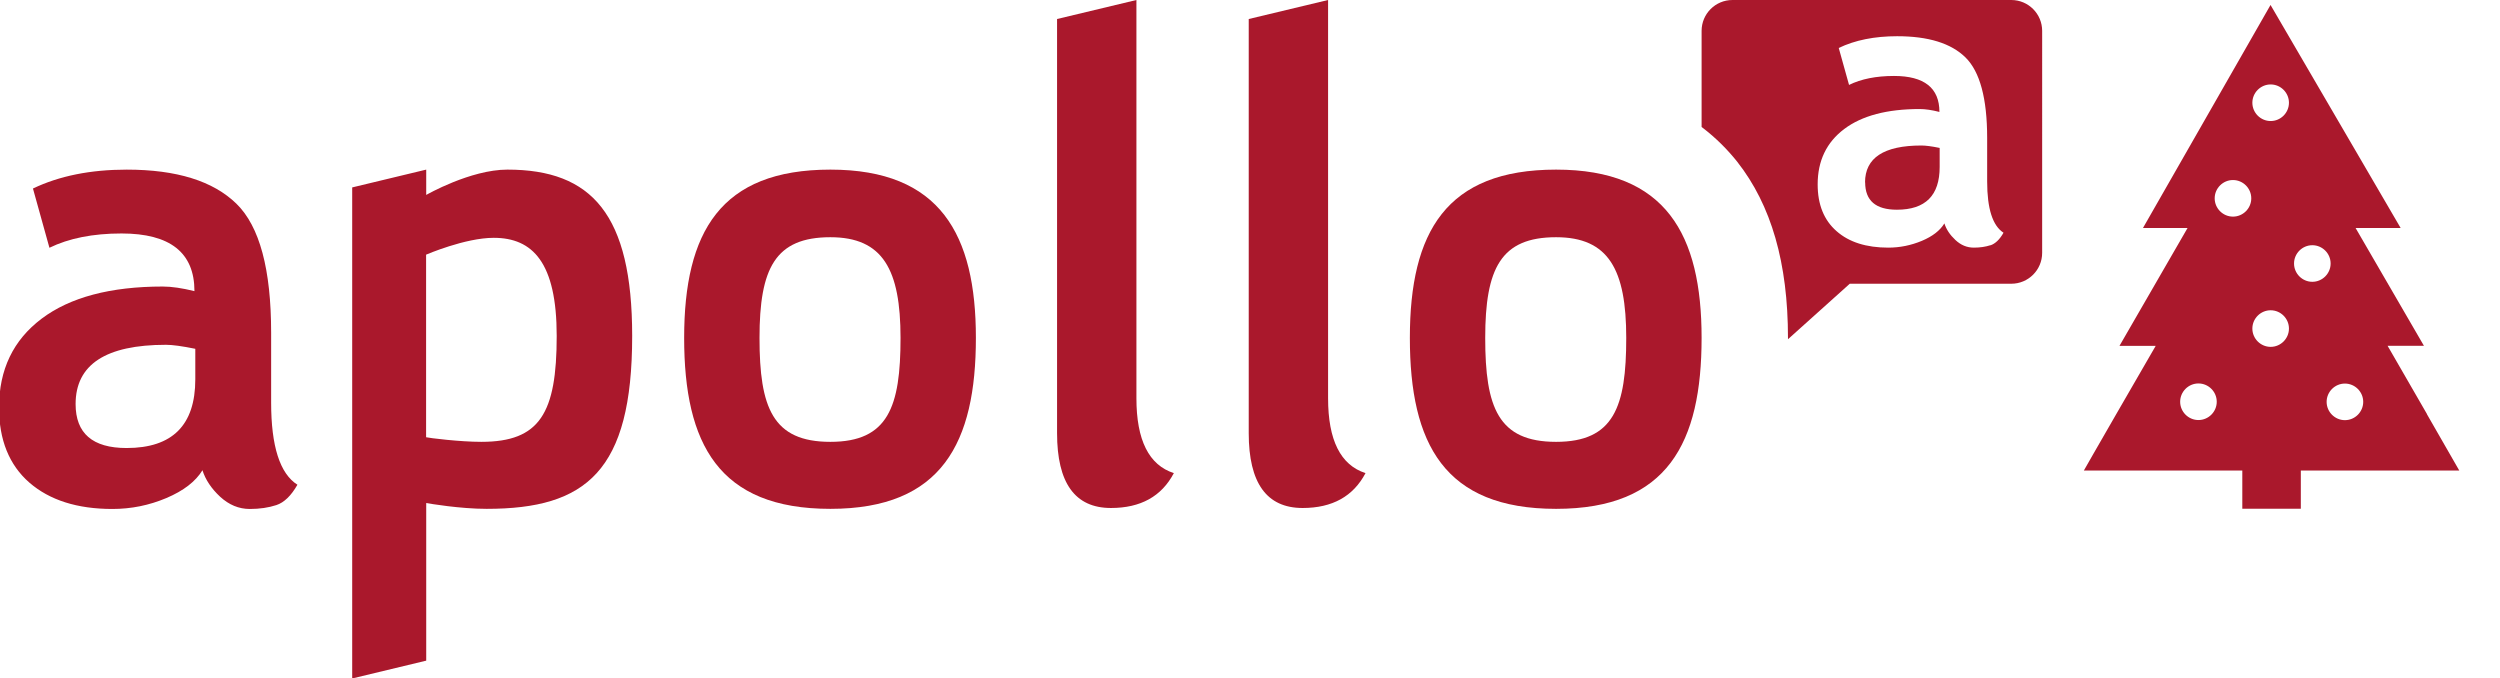
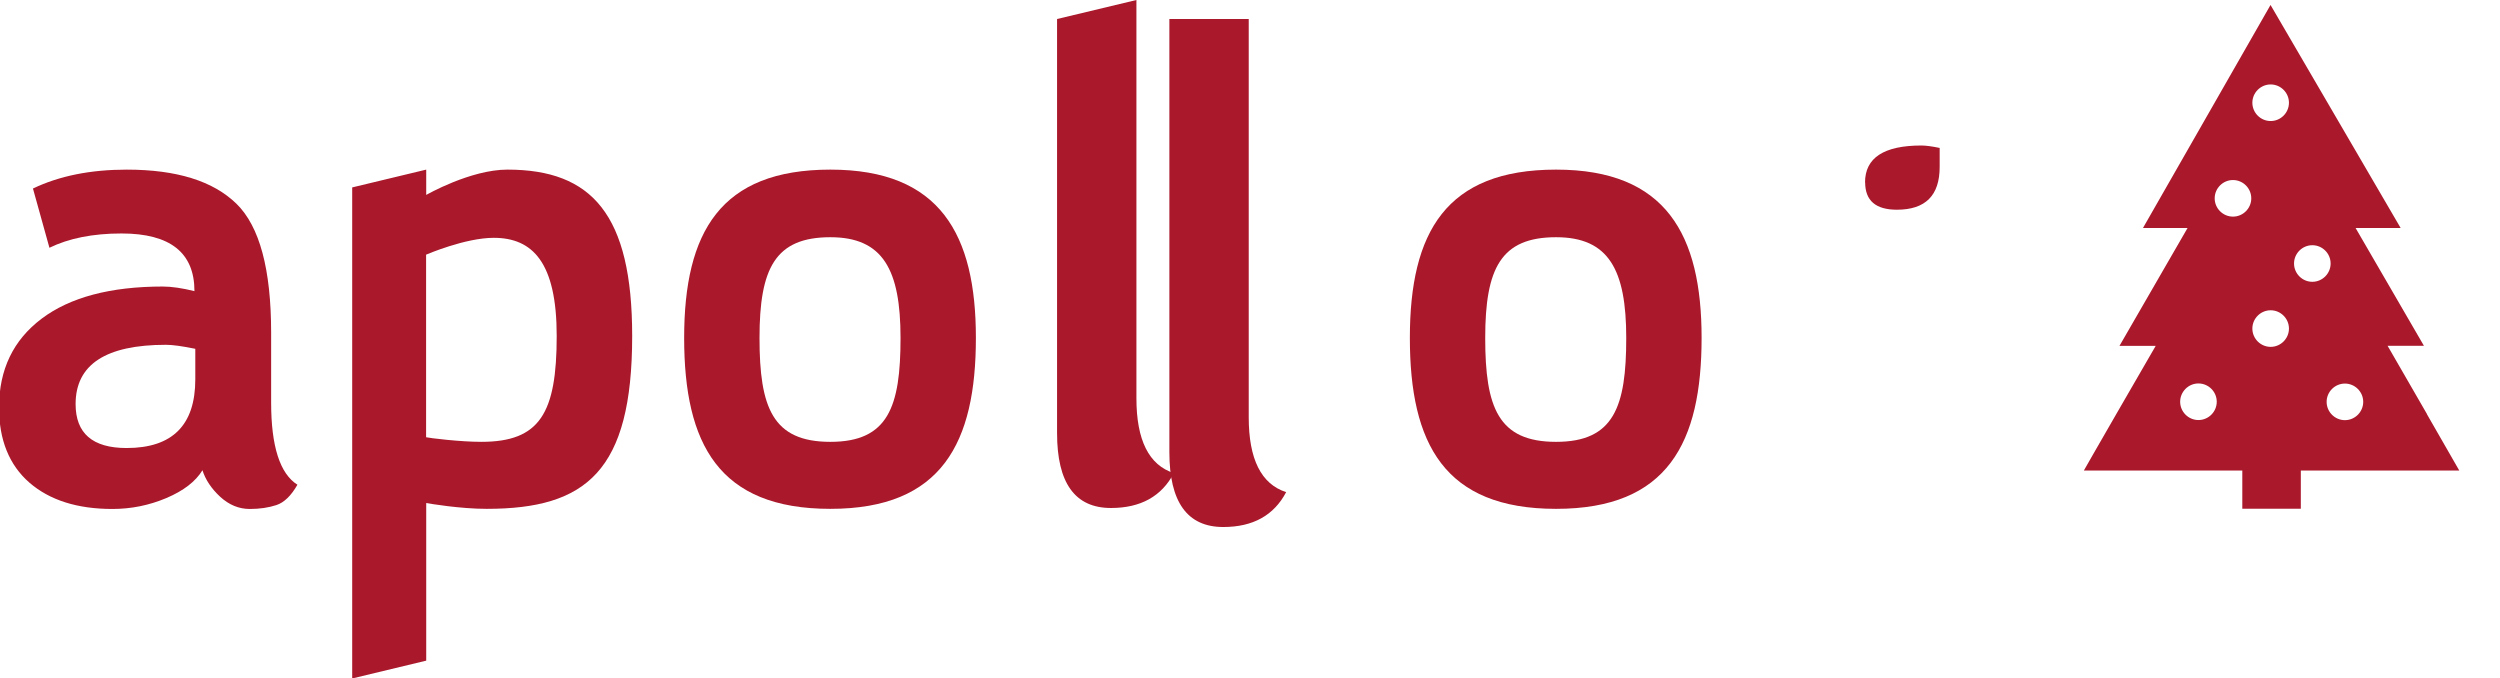
<svg xmlns="http://www.w3.org/2000/svg" id="Layer_1" data-name="Layer 1" viewBox="0 0 206.35 56">
  <defs>
    <style>
      .cls-1 {
        fill-rule: evenodd;
      }

      .cls-1, .cls-2 {
        fill: #aa182c;
        stroke-width: 0px;
      }
    </style>
  </defs>
  <path class="cls-2" d="m80.55,27.89c0,8.64-2.79,14.11-12.01,14.11s-12.07-5.36-12.07-14.11,3-13.89,12.07-13.89,12.01,5.36,12.01,13.89m-6.22,0c0-5.63-1.45-8.31-5.79-8.31-4.56,0-5.85,2.57-5.85,8.31s1.07,8.58,5.85,8.58,5.79-2.9,5.79-8.58" />
-   <path class="cls-2" d="m103.07,1.57L109.62,0v32.87c0,3.46,1.03,5.52,3.09,6.18-1.01,1.92-2.74,2.88-5.19,2.88-2.97,0-4.45-2.06-4.45-6.18V1.57Z" />
+   <path class="cls-2" d="m103.07,1.57v32.87c0,3.46,1.03,5.52,3.09,6.18-1.01,1.92-2.74,2.88-5.19,2.88-2.97,0-4.45-2.06-4.45-6.18V1.57Z" />
  <path class="cls-2" d="m87.25,1.57L93.8,0v32.87c0,3.46,1.03,5.52,3.09,6.18-1.01,1.92-2.74,2.88-5.19,2.88-2.97,0-4.45-2.06-4.45-6.18V1.57Z" />
  <path class="cls-2" d="m140.45,27.89c0,8.64-2.79,14.11-12.01,14.11s-12.07-5.36-12.07-14.11,3-13.89,12.07-13.89,12.01,5.36,12.01,13.89m-6.22,0c0-5.63-1.45-8.31-5.79-8.31-4.56,0-5.85,2.57-5.85,8.31s1.07,8.58,5.85,8.58,5.79-2.9,5.79-8.58" />
  <path class="cls-2" d="m41.88,14c-3.06,0-6.7,2.09-6.7,2.09v-2.09l-6.11,1.47v40.53l6.11-1.47v-13.01c.27.05,2.79.48,4.99.48,8.21,0,12.01-3.11,12.01-14.27,0-10.03-3.33-13.73-10.3-13.73m-2.15,22.47c-1.77,0-4.34-.32-4.56-.38v-15.07s3.22-1.39,5.58-1.39c3.22,0,5.2,2.04,5.2,8.1,0,6.38-1.39,8.74-6.22,8.74" />
  <path class="cls-2" d="m16.72,38.8c-.57.94-1.57,1.71-2.99,2.31-1.42.6-2.9.9-4.45.9-2.91,0-5.19-.73-6.86-2.18-1.66-1.45-2.5-3.52-2.5-6.19,0-3.13,1.17-5.57,3.52-7.34,2.34-1.76,5.68-2.65,9.99-2.65.74,0,1.61.13,2.62.38,0-3.18-2.01-4.76-6.02-4.76-2.37,0-4.35.4-5.95,1.18l-1.36-4.89c2.17-1.04,4.75-1.56,7.74-1.56,4.12,0,7.13.94,9.05,2.81,1.92,1.87,2.87,5.42,2.87,10.65v5.77c0,3.6.72,5.86,2.17,6.78-.52.91-1.1,1.47-1.74,1.68-.64.21-1.37.32-2.19.32-.91,0-1.72-.34-2.45-1.01-.72-.67-1.21-1.4-1.46-2.19Zm-.6-10.01c-1.08-.22-1.88-.33-2.42-.33-4.97,0-7.46,1.63-7.46,4.89,0,2.42,1.4,3.63,4.21,3.63,3.78,0,5.67-1.89,5.67-5.67v-2.52Z" />
  <g>
    <path class="cls-1" d="m153.95,15.05c0,1.51.87,2.26,2.62,2.26,2.36,0,3.53-1.18,3.53-3.53v-1.57c-.67-.14-1.17-.2-1.51-.2-3.1,0-4.65,1.02-4.65,3.05Z" />
-     <path class="cls-1" d="m166.01,0h-23.01c-1.41,0-2.55,1.14-2.55,2.55v7.93c1.23.93,2.19,1.93,2.94,2.87,2.82,3.59,4.19,8.35,4.19,14.55,0,.03,0,.07,0,.1l5.1-4.58h13.33c1.41,0,2.55-1.14,2.55-2.55V2.55C168.56,1.14,167.42,0,166.01,0Zm-1.72,20.24c-.4.13-.85.2-1.37.2-.57,0-1.07-.21-1.52-.63-.45-.42-.75-.87-.91-1.37-.36.59-.98,1.07-1.86,1.44-.89.37-1.81.56-2.77.56-1.81,0-3.24-.45-4.27-1.36-1.04-.91-1.56-2.19-1.56-3.86,0-1.95.73-3.47,2.19-4.57,1.46-1.1,3.54-1.65,6.23-1.65.46,0,1.01.08,1.63.24,0-1.98-1.25-2.97-3.75-2.97-1.48,0-2.71.25-3.71.74l-.85-3.05c1.35-.65,2.96-.97,4.82-.97,2.57,0,4.45.58,5.64,1.75,1.19,1.17,1.79,3.38,1.79,6.64v3.6c0,2.24.45,3.65,1.35,4.23-.32.57-.69.91-1.08,1.04Z" />
  </g>
  <path class="cls-2" d="m200.33,34.19l-3.26-5.65h3s-5.64-9.72-5.64-9.72h3.72L187.41.41l-10.53,18.41h3.68l-5.62,9.73h2.99s-3.26,5.64-3.26,5.64c-1.48,2.56-2.67,4.65-2.67,4.65h13.08v1.7c0,.8,0,1.45,0,1.45h4.83s0-.65,0-1.45v-1.7h13.08s-1.2-2.09-2.67-4.65Zm-18.87.48c-.83,0-1.51-.68-1.51-1.51s.68-1.51,1.51-1.51,1.51.68,1.51,1.51-.68,1.51-1.51,1.51Zm2.85-16.79c-.83,0-1.51-.68-1.51-1.51s.68-1.51,1.51-1.51,1.51.68,1.51,1.51-.68,1.51-1.51,1.51Zm3.11,10.75c-.83,0-1.51-.68-1.51-1.51s.68-1.51,1.51-1.51,1.51.68,1.51,1.51-.68,1.51-1.51,1.51Zm0-18.64c-.83,0-1.51-.68-1.51-1.51s.68-1.51,1.51-1.51,1.51.68,1.51,1.51-.68,1.51-1.51,1.51Zm3.44,13.27c-.83,0-1.51-.68-1.51-1.51s.68-1.51,1.51-1.51,1.51.68,1.51,1.51-.68,1.51-1.51,1.51Zm2.69,11.42c-.83,0-1.51-.68-1.51-1.51s.68-1.51,1.51-1.51,1.51.68,1.51,1.51-.68,1.51-1.51,1.51Z" />
</svg>